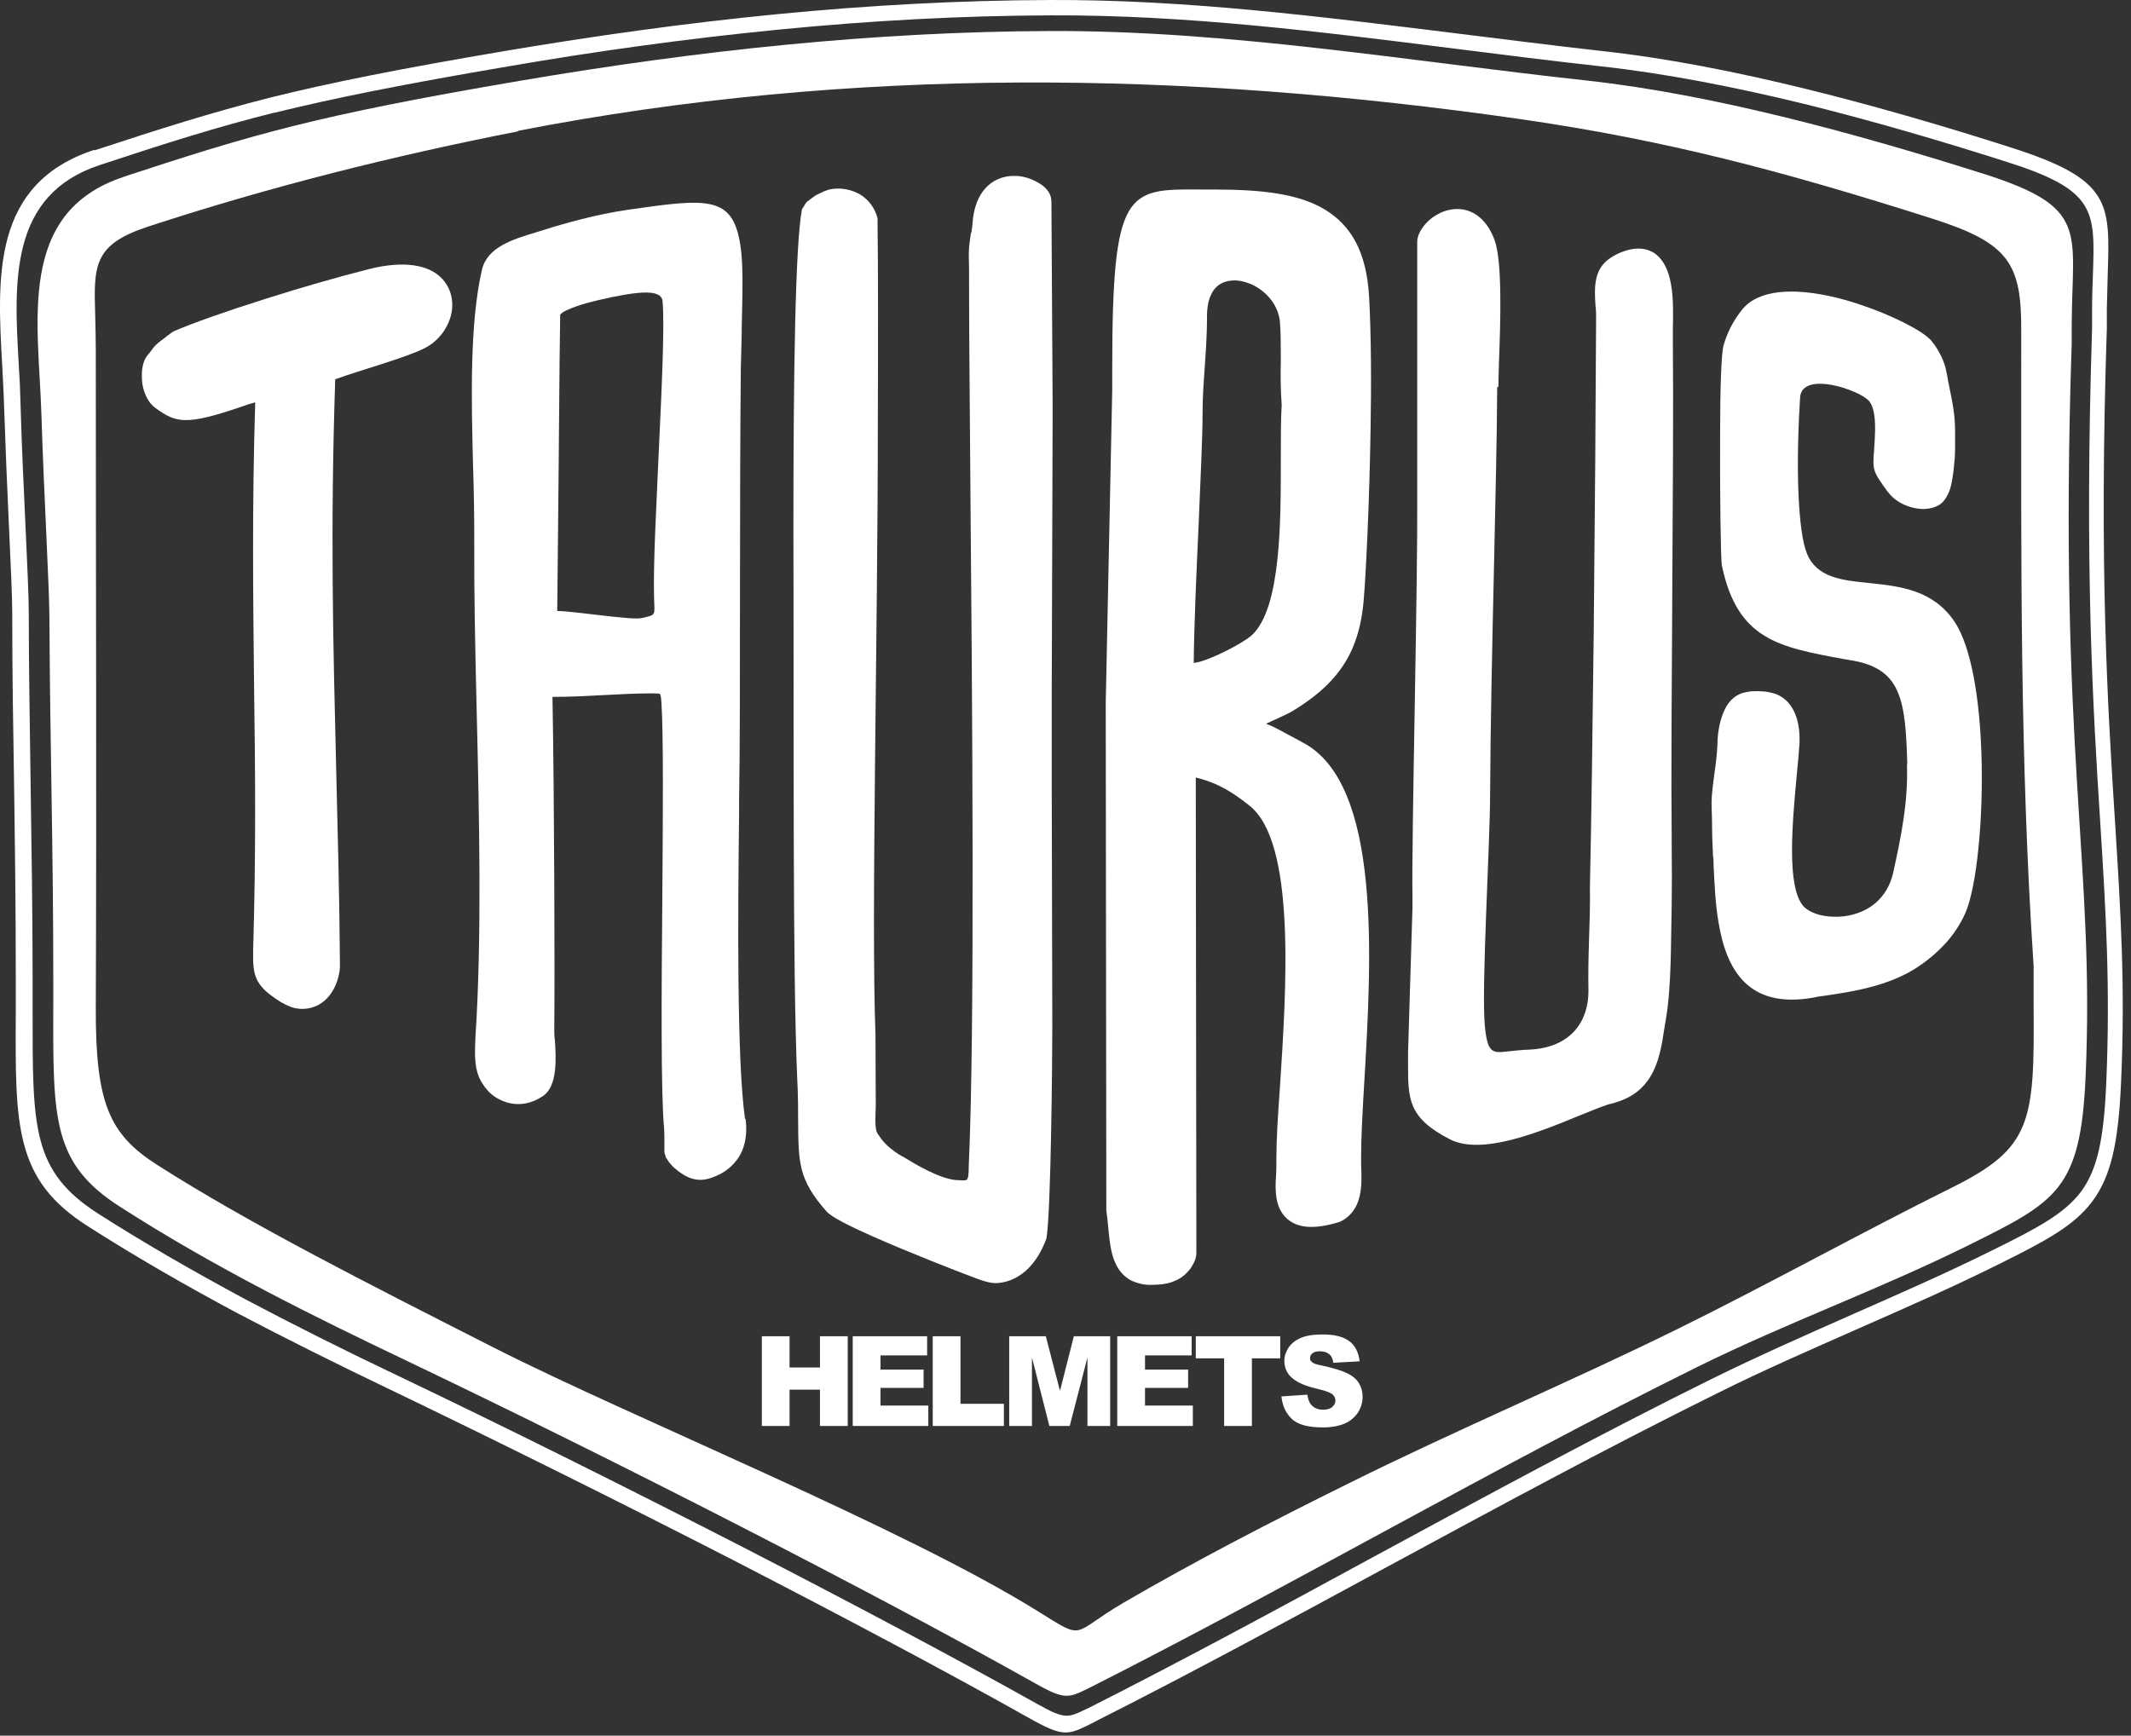
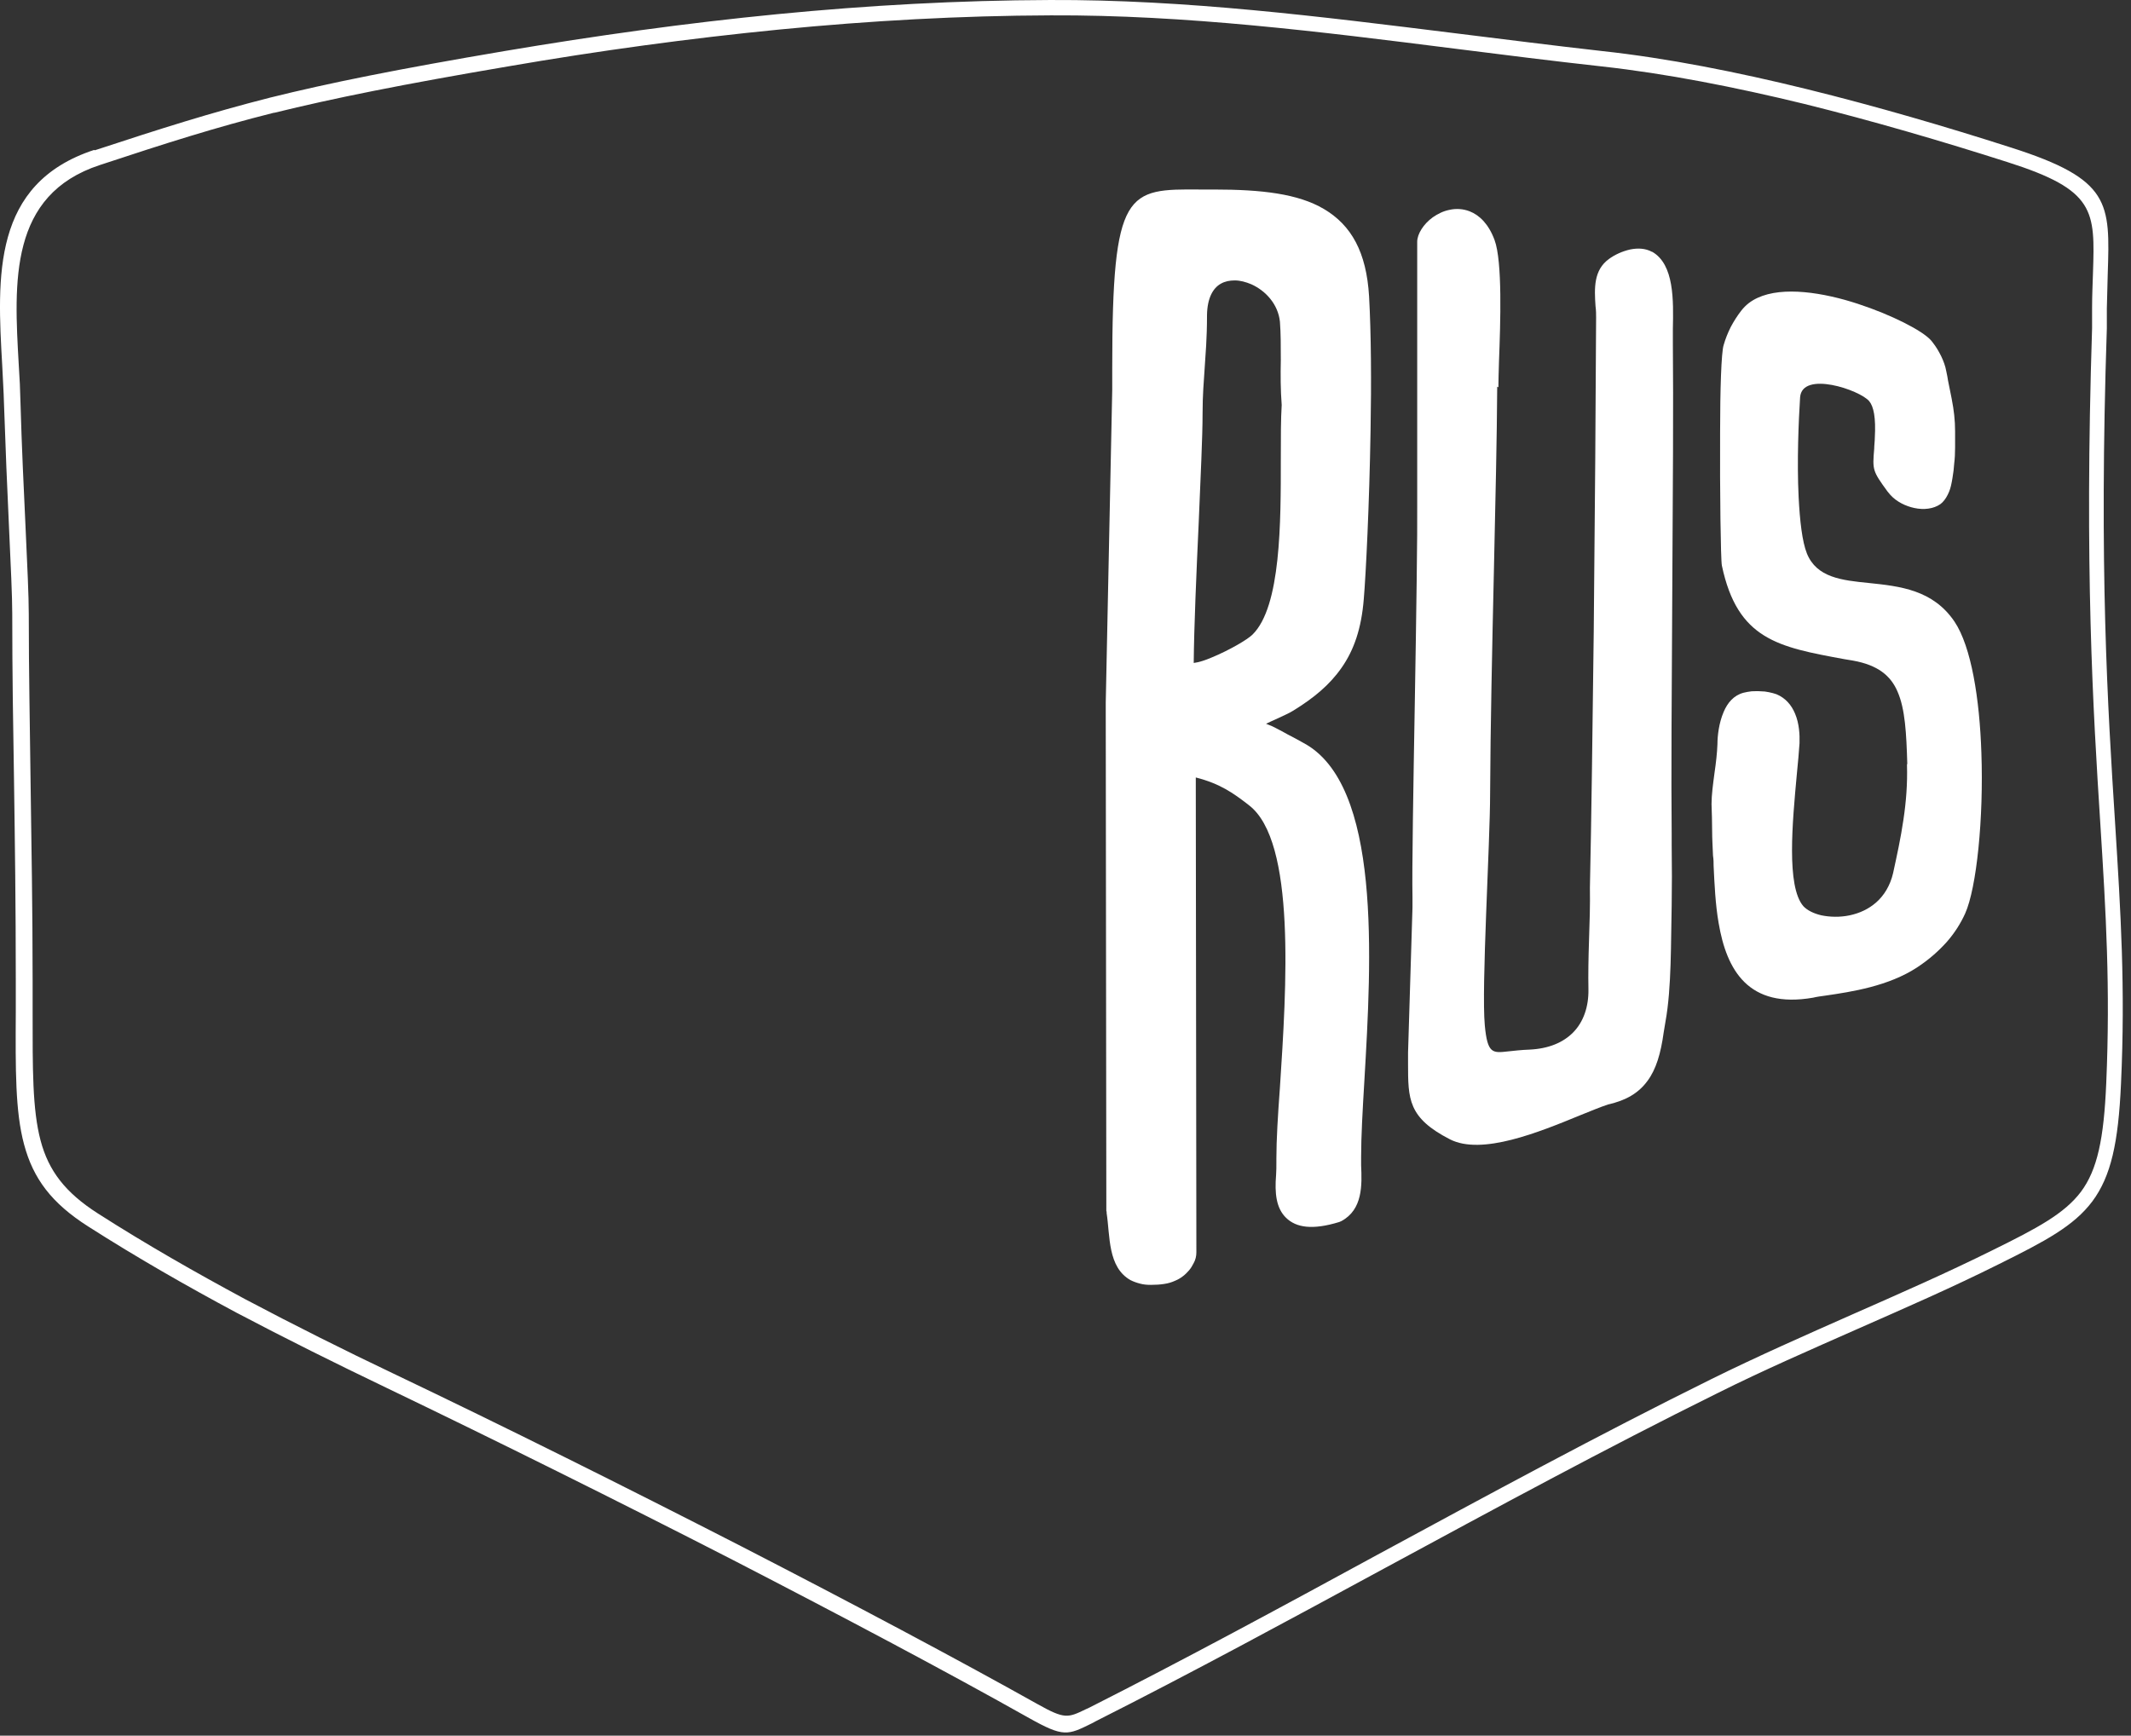
<svg xmlns="http://www.w3.org/2000/svg" fill="none" viewBox="0 0 205 167" height="167" width="205">
  <rect x="0" y="0" width="205" height="167" fill="#333333" stroke="none" />
-   <path fill="white" d="M16.003 32.378C16.287 32.179 16.485 32.008 16.628 31.923L16.798 31.838C18.502 31.1 21.796 29.935 25.488 28.771C28.783 27.72 32.418 26.669 35.57 25.874C39.007 25.022 41.194 25.562 42.358 26.641C42.983 27.237 43.352 27.976 43.465 28.771C43.579 29.509 43.465 30.304 43.153 31.014C42.727 32.037 41.932 32.946 40.881 33.485C39.063 34.422 34.463 35.672 32.248 36.496C31.765 51.008 32.049 61.772 32.333 73.728C32.475 79.578 32.645 85.684 32.702 92.699C32.702 92.926 32.702 93.154 32.673 93.381C32.56 94.204 32.248 95.085 31.708 95.766C31.111 96.533 30.259 97.044 29.152 97.073C28.982 97.073 28.84 97.073 28.669 97.044C28.357 97.016 28.073 96.931 27.817 96.817C27.561 96.704 27.306 96.59 27.022 96.42C25.858 95.681 25.204 95.142 24.778 94.375C24.381 93.608 24.324 92.784 24.352 91.45C24.636 81.85 24.551 73.785 24.438 65.662C24.352 57.341 24.239 48.935 24.551 38.711C24.125 38.824 23.671 38.966 23.216 39.137C17.877 40.954 16.968 40.699 14.98 39.279C14.639 39.023 14.355 38.711 14.157 38.313C13.986 38.001 13.844 37.632 13.759 37.262C13.674 36.893 13.646 36.524 13.646 36.126C13.646 35.189 13.873 34.508 14.299 34.053C14.412 33.94 14.498 33.798 14.611 33.656C14.639 33.599 14.696 33.542 14.781 33.428C15.009 33.144 15.293 32.917 15.719 32.605L15.946 32.434L16.003 32.378Z" />
-   <path fill="white" d="M53.434 58.847C53.434 58.847 53.292 58.79 53.377 58.847C53.377 58.847 53.406 58.847 53.434 58.847ZM53.889 30.305L53.832 34.678C53.803 37.802 53.775 41.125 53.747 44.448C53.69 49.418 53.661 54.388 53.605 58.79C53.605 58.79 53.661 58.79 53.69 58.79C55.337 58.818 60.818 59.699 61.727 59.471C63.147 59.131 62.977 59.301 62.92 57.512C62.835 54.047 63.147 48.708 63.374 43.425C63.658 37.348 63.942 31.412 63.743 29.027C63.715 28.487 63.289 28.26 62.664 28.175C61.642 28.061 60.222 28.317 58.802 28.601C57.978 28.771 57.155 28.97 56.416 29.169C55.706 29.367 55.081 29.595 54.57 29.822C54.258 29.964 54.031 30.106 53.889 30.276C53.86 30.305 53.832 30.276 53.832 30.276L53.889 30.305ZM71.724 107.666C71.979 109.711 71.411 111.046 70.645 111.898C69.878 112.778 68.997 113.119 68.458 113.318C67.748 113.573 67.151 113.573 66.583 113.403C66.072 113.261 65.646 112.977 65.22 112.665C65.135 112.579 65.021 112.494 64.908 112.409C64.794 112.324 64.709 112.21 64.595 112.097C64.482 111.983 64.397 111.869 64.311 111.756C64.311 111.756 64.141 111.5 64.056 111.358L63.914 110.875C63.914 110.535 63.914 110.137 63.914 109.768C63.914 109.37 63.914 108.944 63.885 108.547C63.573 105.281 63.63 95.653 63.715 86.366C63.772 78.386 63.829 70.661 63.63 67.622C63.601 67.111 63.545 66.827 63.488 66.77C63.459 66.742 63.261 66.713 62.863 66.713C61.159 66.713 59.569 66.799 57.978 66.884C56.445 66.969 54.883 67.054 53.15 67.054V67.196C53.235 71.882 53.292 78.528 53.321 84.776C53.349 90.598 53.349 96.051 53.321 99.203C53.321 99.373 53.321 99.686 53.377 100.055C53.491 101.787 53.661 104.485 52.241 105.451C51.702 105.82 51.162 106.047 50.594 106.161C49.742 106.331 48.947 106.189 48.237 105.877C47.527 105.565 46.931 105.053 46.505 104.4C46.164 103.917 45.937 103.378 45.823 102.781C45.624 101.731 45.709 100.538 45.738 99.828V99.771C46.363 90.172 46.107 78.67 45.851 68.19C45.709 62.311 45.596 56.717 45.624 51.945C45.624 49.815 45.596 47.43 45.511 44.959C45.34 38.37 45.17 31.128 46.363 25.959C46.874 23.773 49.316 23.034 51.56 22.353L52.128 22.182C53.349 21.785 54.655 21.415 55.99 21.075C57.353 20.734 58.802 20.421 60.335 20.194C68.174 19.058 70.531 18.803 71.241 23.716C71.497 25.448 71.44 27.891 71.355 31.384C71.355 32.577 71.298 33.911 71.269 35.331C71.213 40.188 71.184 48.793 71.184 57.398C71.184 64.754 71.184 72.109 71.099 77.023V78.329C70.985 87.957 70.872 101.986 71.667 107.638L71.724 107.666Z" />
-   <path fill="white" d="M93.45 22.352C93.507 22.04 93.535 21.728 93.564 21.415C93.649 20.194 93.99 19.229 94.472 18.518C94.898 17.922 95.409 17.496 96.006 17.241C96.574 16.985 97.199 16.9 97.823 16.928C98.675 16.985 99.499 17.297 100.238 17.808C100.522 18.007 100.72 18.235 100.891 18.49C101.061 18.774 101.146 19.087 101.146 19.456L101.26 38.512V39.535V40.557L101.175 66.997V68.02V69.979V73.018V74.04V75.063L101.231 98.635C101.231 101.532 101.118 116.498 100.664 119.168C100.238 120.332 99.641 121.326 98.903 122.065C98.079 122.86 97.114 123.371 95.949 123.456C95.182 123.513 94.217 123.116 93.308 122.775C92.172 122.349 87.486 120.531 83.964 118.969C81.778 118.004 79.96 117.095 79.505 116.555C76.808 113.488 76.808 111.926 76.779 107.78C76.779 106.7 76.779 105.422 76.694 103.832C76.24 93.495 76.382 71.286 76.325 50.951C76.325 36.155 76.495 23.574 77.148 20.137L77.574 19.456L78.256 18.945C78.483 18.774 78.682 18.689 78.852 18.604C78.852 18.604 78.966 18.547 78.994 18.547C79.193 18.433 79.42 18.348 79.676 18.263C80.301 18.093 81.124 18.093 81.919 18.348C82.743 18.604 83.51 19.143 84.021 20.024C84.192 20.308 84.305 20.62 84.419 20.989V21.273C84.475 25.42 84.475 32.321 84.447 40.5C84.447 61.488 83.794 88.468 84.22 99.515L84.248 106.416C84.248 107.126 84.078 108.575 84.447 109.114C84.447 109.114 84.76 109.54 84.788 109.597C85.043 109.91 85.299 110.194 85.612 110.449C85.924 110.705 86.265 110.96 86.662 111.188C86.662 111.188 86.861 111.301 86.975 111.358C87.77 111.841 90.326 113.431 92.001 113.545C92.513 113.573 92.882 113.602 92.996 113.516C93.138 113.403 93.194 113.034 93.194 112.21V112.153C93.791 99.26 93.535 67.934 93.336 44.931C93.279 37.547 93.223 31.242 93.223 27.038C93.223 26.669 93.223 26.3 93.223 25.931C93.223 25.192 93.166 24.483 93.223 23.829C93.251 23.432 93.336 22.949 93.393 22.466" />
  <path fill="white" d="M114.806 63.788C114.806 63.788 114.806 63.788 114.835 63.788C115.318 63.731 115.942 63.532 116.596 63.248C118.243 62.567 120.004 61.544 120.486 61.062C123.241 58.364 123.213 50.213 123.213 44.135C123.213 42.09 123.213 40.301 123.298 38.967C123.184 37.49 123.184 36.041 123.213 34.65C123.213 33.315 123.213 32.065 123.128 30.958C122.957 29.282 121.764 27.976 120.373 27.351C119.833 27.124 119.294 26.982 118.782 26.982C118.3 26.982 117.845 27.067 117.448 27.294C116.681 27.72 116.141 28.686 116.113 30.305C116.113 32.633 115.971 34.082 115.886 35.445C115.8 36.751 115.687 38.029 115.687 39.762C115.687 42.09 115.488 46.01 115.318 50.213C115.09 55.126 114.863 60.38 114.835 63.788M106.428 116.555L106.372 68.616V67.594L106.996 37.49V35.388C106.996 18.178 108.416 18.178 115.488 18.235C115.886 18.235 116.34 18.235 116.794 18.235C121.338 18.235 124.86 18.632 127.359 20.109C130 21.671 131.449 24.255 131.704 28.515C131.903 32.094 131.932 36.808 131.846 41.437C131.733 48.509 131.392 55.353 131.193 57.654C130.966 60.465 130.256 62.538 129.063 64.243C127.899 65.918 126.365 67.168 124.434 68.361C124.036 68.616 123.497 68.843 122.9 69.127C122.531 69.298 122.134 69.468 121.793 69.638L121.935 69.695C122.219 69.809 122.503 69.922 122.702 70.036C123.156 70.263 123.497 70.462 123.866 70.661C124.462 70.973 125.059 71.286 125.343 71.456C132.926 75.432 131.932 92.33 131.25 104.003C131.08 106.843 130.938 109.37 130.938 111.33C130.938 111.671 130.938 111.869 130.938 112.125C131.023 113.999 131.108 116.385 129.035 117.493L128.836 117.578C126.252 118.373 124.69 118.117 123.724 117.18C122.758 116.243 122.616 114.795 122.758 113.062C122.787 112.665 122.787 112.239 122.787 111.784V111.443C122.787 109.683 122.929 107.325 123.128 104.627C123.752 95.056 124.69 80.942 120.146 77.477L120.004 77.363C118.669 76.341 117.391 75.404 115.034 74.807C115.034 74.949 115.034 75.148 115.034 75.347V75.858L115.09 120.503C115.09 120.872 115.005 121.213 114.835 121.525C114.693 121.809 114.551 122.037 114.38 122.235C114.21 122.434 114.011 122.633 113.784 122.803C113.557 122.974 113.33 123.116 113.046 123.229C112.733 123.371 112.392 123.485 111.966 123.542C111.597 123.599 111.171 123.627 110.717 123.627C110.348 123.627 110.007 123.599 109.694 123.513C109.354 123.428 109.041 123.315 108.757 123.173C106.542 121.923 106.798 118.913 106.457 116.726V116.555H106.428Z" />
  <path fill="white" d="M144.03 37.206C144.002 42.09 143.86 48.253 143.718 54.615C143.547 62.169 143.377 70.036 143.348 76.312C143.348 81.169 142.496 94.999 142.837 98.663C143.093 101.39 143.576 101.333 145.081 101.162C145.649 101.105 146.302 101.02 147.126 100.992C148.972 100.907 150.392 100.31 151.357 99.316C152.323 98.322 152.834 96.874 152.806 95.198C152.777 93.75 152.806 92.159 152.862 90.484C152.919 88.808 152.976 87.076 152.948 85.4C153.09 79.01 153.203 69.951 153.317 60.721C153.43 49.446 153.516 37.859 153.544 30.56C153.544 30.247 153.544 29.85 153.487 29.452C153.374 27.748 153.288 25.988 154.794 24.908C155.333 24.511 156.072 24.17 156.838 24C157.548 23.858 158.287 23.886 158.912 24.227H158.94C161.07 25.448 160.985 28.913 160.928 31.668C160.928 32.179 160.928 32.661 160.928 33.087C160.985 38.455 160.928 47.77 160.871 57C160.814 66.088 160.758 75.091 160.814 80.231V81.254C160.843 83.441 160.843 85.287 160.814 87.133C160.729 90.569 160.814 95.028 160.218 98.294C160.161 98.663 160.104 99.004 160.048 99.316C159.764 101.39 159.309 102.895 158.486 104.002C157.634 105.167 156.441 105.877 154.68 106.274C153.913 106.53 153.033 106.899 152.039 107.297C148.034 108.944 142.553 111.187 139.486 109.625C135.453 107.552 135.453 105.763 135.453 102.327C135.453 101.986 135.453 101.645 135.453 101.276L135.879 87.332V86.309C135.822 83.81 135.964 75.602 136.106 67.423C136.248 59.244 136.362 51.093 136.334 48.594V47.572V46.549V23.261C136.334 22.523 136.93 21.557 137.839 20.904C138.293 20.591 138.833 20.308 139.429 20.194C140.054 20.052 140.736 20.08 141.389 20.336C142.326 20.705 143.206 21.557 143.774 23.091C144.541 25.164 144.342 31.043 144.2 34.82C144.172 35.842 144.144 36.723 144.144 37.262" />
  <path fill="white" d="M183.478 73.472C183.392 70.604 183.279 68.218 182.54 66.543C181.887 65.009 180.638 63.987 178.252 63.561L177.4 63.419C171.067 62.254 167.148 61.544 165.642 54.416C165.529 53.848 165.444 47.259 165.472 41.636C165.472 37.546 165.586 33.883 165.813 33.201C165.983 32.605 166.21 32.037 166.494 31.469C166.778 30.929 167.119 30.39 167.517 29.878C167.716 29.623 167.971 29.367 168.227 29.168C170.3 27.578 173.992 27.89 177.485 28.856C180.808 29.793 184.046 31.327 185.324 32.349C185.579 32.548 185.778 32.747 185.92 32.946C186.261 33.372 186.516 33.826 186.744 34.28C186.971 34.763 187.141 35.218 187.226 35.7C187.312 36.126 187.368 36.354 187.397 36.609C187.624 37.717 187.908 39.052 187.993 39.932C188.05 40.443 188.078 40.983 188.078 41.494C188.078 42.005 188.078 42.545 188.078 43.056C188.078 43.624 188.05 44.135 187.993 44.59C187.965 45.044 187.908 45.527 187.823 46.01C187.738 46.521 187.652 46.947 187.51 47.288C187.34 47.714 187.113 48.083 186.857 48.338C186.8 48.395 186.715 48.452 186.658 48.509C186.005 48.963 185.068 49.077 184.159 48.878C183.336 48.708 182.455 48.282 181.859 47.628C181.774 47.515 181.66 47.401 181.575 47.288C180.126 45.3 180.126 45.214 180.297 43.17C180.297 42.857 180.354 42.46 180.354 42.147C180.467 40.159 180.24 39.108 179.814 38.597C178.905 37.518 173.367 35.644 173.168 38.228C173.026 40.443 172.856 44.391 173.026 47.827C173.14 50.099 173.367 52.116 173.822 53.252C174.759 55.58 177.201 55.836 179.757 56.092C182.768 56.404 185.948 56.745 188.022 59.812C189.64 62.226 190.436 67.253 190.606 72.422C190.833 78.726 190.152 85.429 189.044 87.9C188.618 88.837 188.05 89.746 187.283 90.626C186.516 91.478 185.608 92.302 184.443 93.068C181.688 94.886 178.138 95.426 175.611 95.795C175.185 95.852 174.759 95.908 174.418 95.994C168.198 97.073 166.097 93.352 165.33 88.808C165.018 87.019 164.932 85.088 164.847 83.299C164.847 82.986 164.847 82.702 164.79 82.333C164.762 81.566 164.705 80.743 164.705 79.891C164.705 79.067 164.677 78.244 164.648 77.363C164.648 76.483 164.79 75.46 164.932 74.381C165.074 73.416 165.188 72.422 165.216 71.598C165.216 70.803 165.358 69.553 165.813 68.502C166.182 67.622 166.778 66.912 167.716 66.656C167.943 66.6 168.227 66.543 168.511 66.514C168.766 66.514 169.05 66.486 169.363 66.514C169.647 66.514 169.902 66.543 170.158 66.6C170.414 66.656 170.669 66.713 170.896 66.798C171.777 67.168 172.345 67.849 172.686 68.673C173.083 69.61 173.14 70.689 173.112 71.513C173.055 72.336 172.97 73.359 172.856 74.466C172.43 79.096 171.834 85.287 173.481 87.19C173.85 87.587 174.475 87.9 175.213 88.07C176.037 88.24 177.002 88.269 177.94 88.07C178.877 87.871 179.757 87.474 180.496 86.82C181.234 86.167 181.83 85.23 182.114 84.009C182.484 82.305 182.853 80.629 183.108 78.868C183.364 77.164 183.506 75.404 183.449 73.586" />
-   <path fill="white" d="M123.241 134.362L125.769 134.192C125.826 134.618 125.939 134.93 126.11 135.129C126.394 135.47 126.763 135.64 127.274 135.64C127.643 135.64 127.956 135.555 128.154 135.384C128.353 135.214 128.467 134.987 128.467 134.76C128.467 134.532 128.382 134.334 128.183 134.163C127.984 133.993 127.53 133.822 126.82 133.652C125.655 133.396 124.803 133.027 124.32 132.601C123.809 132.175 123.554 131.607 123.554 130.926C123.554 130.471 123.696 130.074 123.951 129.676C124.207 129.278 124.604 128.966 125.116 128.739C125.627 128.512 126.337 128.398 127.246 128.398C128.353 128.398 129.177 128.597 129.773 129.023C130.341 129.42 130.682 130.074 130.796 130.982L128.268 131.124C128.211 130.727 128.069 130.443 127.842 130.272C127.615 130.102 127.331 130.017 126.962 130.017C126.649 130.017 126.422 130.074 126.252 130.216C126.081 130.358 126.024 130.5 126.024 130.698C126.024 130.84 126.081 130.954 126.223 131.068C126.337 131.181 126.649 131.295 127.132 131.38C128.296 131.636 129.12 131.891 129.631 132.147C130.142 132.402 130.512 132.715 130.739 133.112C130.966 133.482 131.08 133.908 131.08 134.39C131.08 134.93 130.938 135.441 130.625 135.924C130.313 136.378 129.887 136.748 129.347 136.975C128.808 137.202 128.098 137.344 127.274 137.344C125.797 137.344 124.803 137.06 124.235 136.492C123.667 135.924 123.355 135.214 123.27 134.334M115.062 128.568H123.156V130.698H120.43V137.202H117.76V130.698H115.034V128.568H115.062ZM107.479 128.568H114.636V130.414H110.149V131.778H114.295V133.538H110.149V135.242H114.75V137.202H107.479V128.568ZM97.085 128.568H100.606L101.97 133.822L103.304 128.568H106.798V137.202H104.611V130.613L102.907 137.202H100.947L99.272 130.613V137.202H97.085V128.568ZM89.729 128.568H92.399V135.072H96.574V137.202H89.729V128.568ZM82.033 128.568H89.19V130.414H84.702V131.778H88.849V133.538H84.702V135.242H89.303V137.202H82.033V128.568ZM73.286 128.568H75.955V131.579H78.88V128.568H81.55V137.202H78.88V133.709H75.955V137.202H73.286V128.568Z" />
  <path fill="white" d="M26.34 10.85C20.689 12.27 15.974 13.775 9.613 15.877C0.866 18.745 1.348 27.123 1.803 35.075C1.888 36.325 1.945 37.546 1.973 38.824C2.087 42.885 2.286 47.089 2.456 50.695C2.626 54.359 2.768 57.398 2.768 59.073C2.768 64.81 2.882 69.951 2.939 75.063C3.024 81.282 3.138 87.473 3.138 94.346V97.357C3.138 102.838 3.109 106.729 3.904 109.739C4.671 112.636 6.262 114.737 9.414 116.754C14.072 119.736 18.814 122.434 23.557 124.99C28.328 127.517 33.1 129.903 37.871 132.175C48.407 137.202 60.193 143.081 71.326 148.789C81.976 154.27 92.03 159.609 99.84 163.983C102.424 165.431 102.736 165.289 104.44 164.466L104.81 164.295C114.011 159.638 123.241 154.639 132.471 149.613C143.121 143.847 153.8 138.054 164.648 132.686C169.136 130.471 173.651 128.483 178.138 126.495C182.711 124.479 187.255 122.491 191.77 120.247C195.974 118.174 198.586 116.782 200.177 114.681C201.767 112.551 202.392 109.569 202.619 104.201C203.017 95.028 202.591 87.843 202.051 79.294C201.341 68.133 200.518 54.7 201.256 31.582C201.256 30.077 201.256 29.765 201.256 29.679V29.651C201.256 28.401 201.313 27.294 201.341 26.3C201.54 20.251 201.597 18.291 193.105 15.593C186.886 13.605 180.212 11.645 173.566 9.998C166.92 8.379 160.275 7.073 154.084 6.391C149.454 5.88 144.712 5.284 139.997 4.687C126.962 3.04 114.068 1.421 101.089 1.478C92.399 1.507 83.708 1.989 74.99 2.841C66.299 3.693 57.58 4.886 48.862 6.391C38.666 8.124 32.049 9.459 26.397 10.85M9.13 14.457C15.52 12.355 20.263 10.85 25.943 9.402C31.651 7.982 38.297 6.647 48.521 4.915C57.268 3.438 66.015 2.217 74.762 1.365C83.51 0.513 92.228 0.03 101.004 0.001C114.068 -0.055 127.018 1.592 140.082 3.211C144.712 3.779 149.341 4.375 154.14 4.915C160.417 5.596 167.119 6.931 173.822 8.578C180.496 10.225 187.198 12.185 193.474 14.201C203.074 17.269 202.988 19.484 202.761 26.385C202.733 27.379 202.704 28.487 202.676 29.679C202.676 29.85 202.676 30.617 202.676 31.582C201.909 54.643 202.761 68.048 203.471 79.209C204.011 87.786 204.465 94.999 204.039 104.258C203.784 109.966 203.074 113.175 201.284 115.589C199.495 117.975 196.74 119.423 192.338 121.61C187.794 123.882 183.222 125.87 178.65 127.887C174.162 129.875 169.647 131.834 165.216 134.049C154.481 139.36 143.803 145.154 133.096 150.947C123.923 155.917 114.721 160.916 105.378 165.63L105.008 165.829C102.708 166.965 102.31 167.164 99.016 165.318C91.149 160.887 81.124 155.577 70.559 150.124C59.426 144.415 47.64 138.565 37.132 133.51C32.333 131.209 27.533 128.824 22.734 126.296C17.962 123.74 13.191 121.014 8.477 118.003C4.955 115.76 3.194 113.403 2.314 110.108C1.462 106.927 1.49 102.951 1.519 97.328V94.318C1.519 87.076 1.434 81.083 1.348 75.063C1.263 69.951 1.178 64.81 1.178 59.045C1.178 57.426 1.036 54.387 0.866 50.724C0.695 47.145 0.525 42.942 0.383 38.824C0.354 37.66 0.269 36.41 0.212 35.132C-0.27 26.612 -0.782 17.666 9.045 14.429L9.13 14.457Z" />
-   <path fill="white" d="M49.828 12.64C37.956 14.969 26.085 17.922 14.214 21.813C8.96 23.545 9.017 25.562 9.159 30.333C9.187 31.469 9.215 32.747 9.215 33.741C9.215 54.899 9.301 75.801 9.215 96.959C9.187 106.133 10.493 109.115 15.094 112.068C24.04 117.777 35.457 123.542 47.584 129.705C60.904 136.464 86.975 147 99.897 155.066C104.497 157.934 102.964 157.196 108.076 154.214C115.005 150.181 122.304 146.404 129.83 142.683C140.111 137.571 151.159 132.914 161.468 127.83C170.215 123.513 179.104 118.572 187.851 114.227C195.434 110.449 195.718 107.95 195.633 96.846C195.633 95.028 195.633 93.097 195.633 92.955C194.298 72.99 194.44 53.649 194.44 33.684C194.44 32.946 194.44 33.059 194.44 31.81C194.469 25.391 193.276 23.403 186.005 21.075C171.294 16.389 160.247 13.492 146.359 11.475C114.011 6.818 81.948 6.335 49.856 12.583M11.885 17.013C24.267 12.952 30.26 11.134 50.14 7.755C67.151 4.858 84.078 3.041 101.061 2.984C118.271 2.927 135.255 5.852 152.692 7.755C164.847 9.09 178.65 12.867 190.833 16.729C201.001 19.967 199.353 22.182 199.297 31.1C199.297 31.185 199.297 30.901 199.297 32.974C197.99 72.649 201.54 82.987 200.631 103.633C200.149 114.397 197.877 115.59 189.527 119.736C180.78 124.081 172.033 127.205 163.285 131.522C143.718 141.207 124.548 152.396 105.094 162.251C102.822 163.359 102.595 163.671 99.584 161.967C83.964 153.191 59.313 140.582 39.348 131.039C30.004 126.581 20.689 121.98 11.573 116.129C5.069 111.983 5.097 107.751 5.126 96.959C5.126 95.994 5.126 95 5.126 94.034C5.126 81.424 4.813 71.967 4.757 59.727C4.757 56.575 4.245 48.083 3.99 40.046C3.734 31.128 1.491 20.45 11.914 17.013H11.885Z" />
</svg>